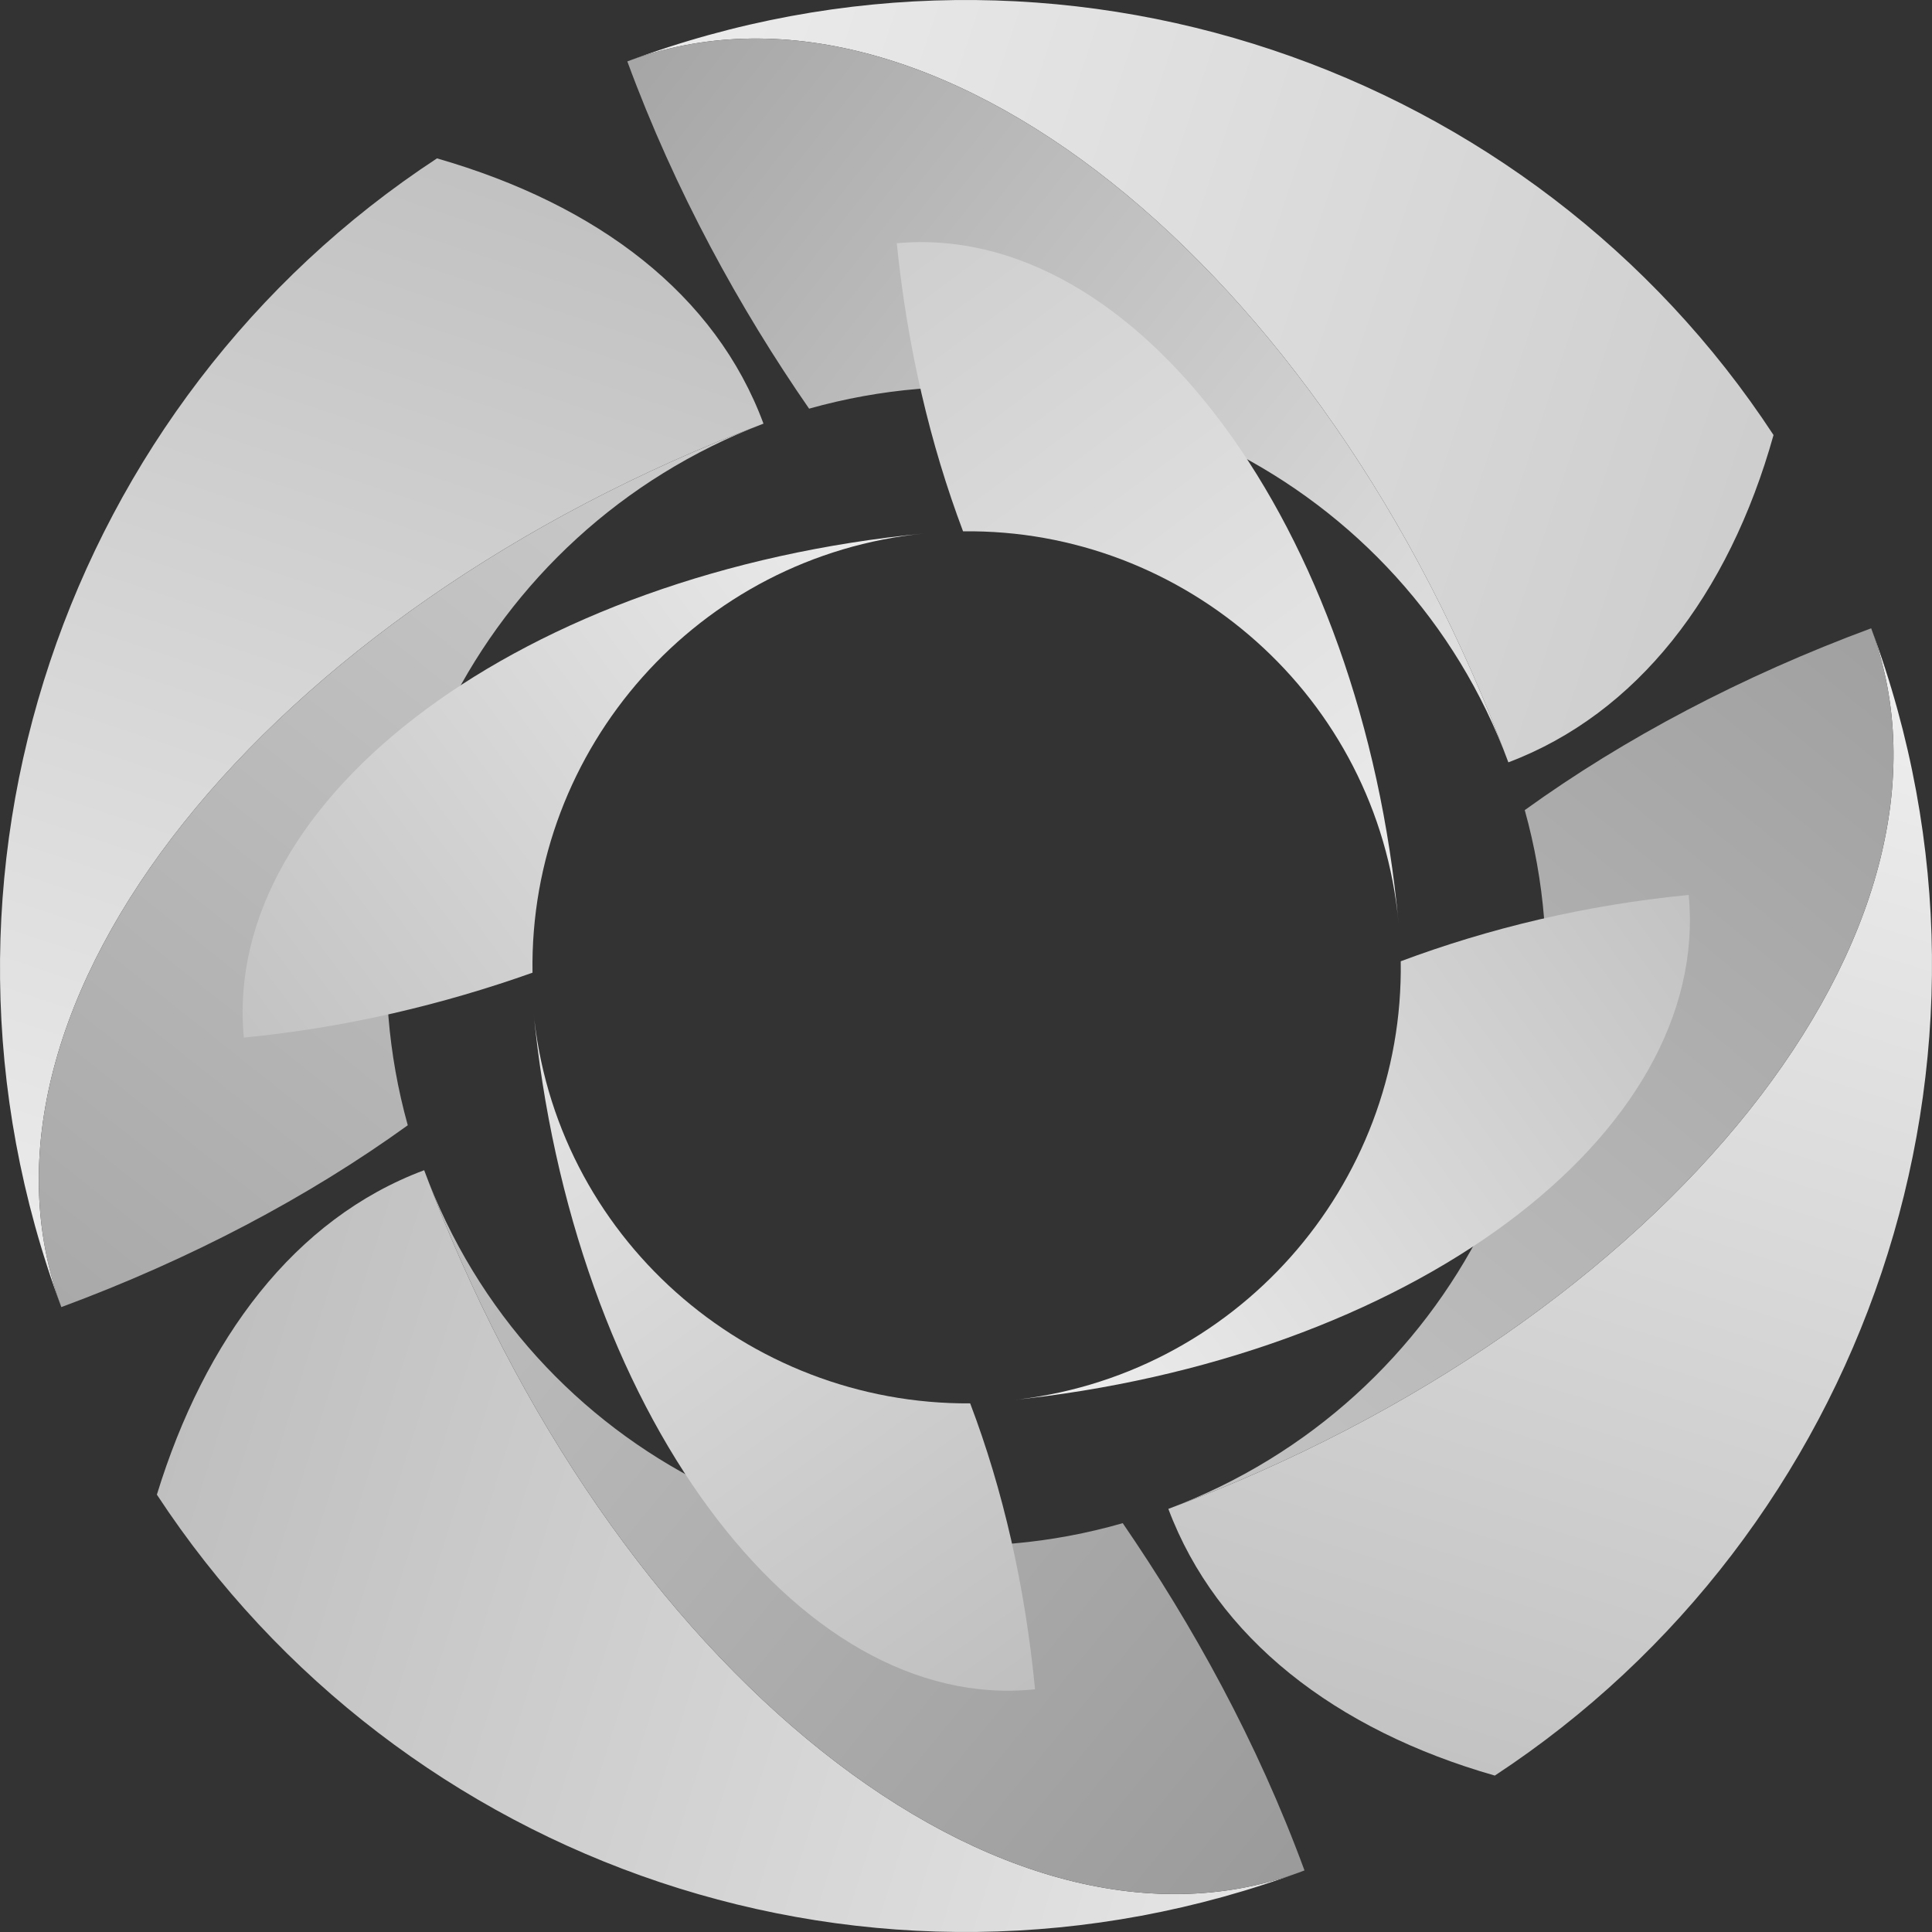
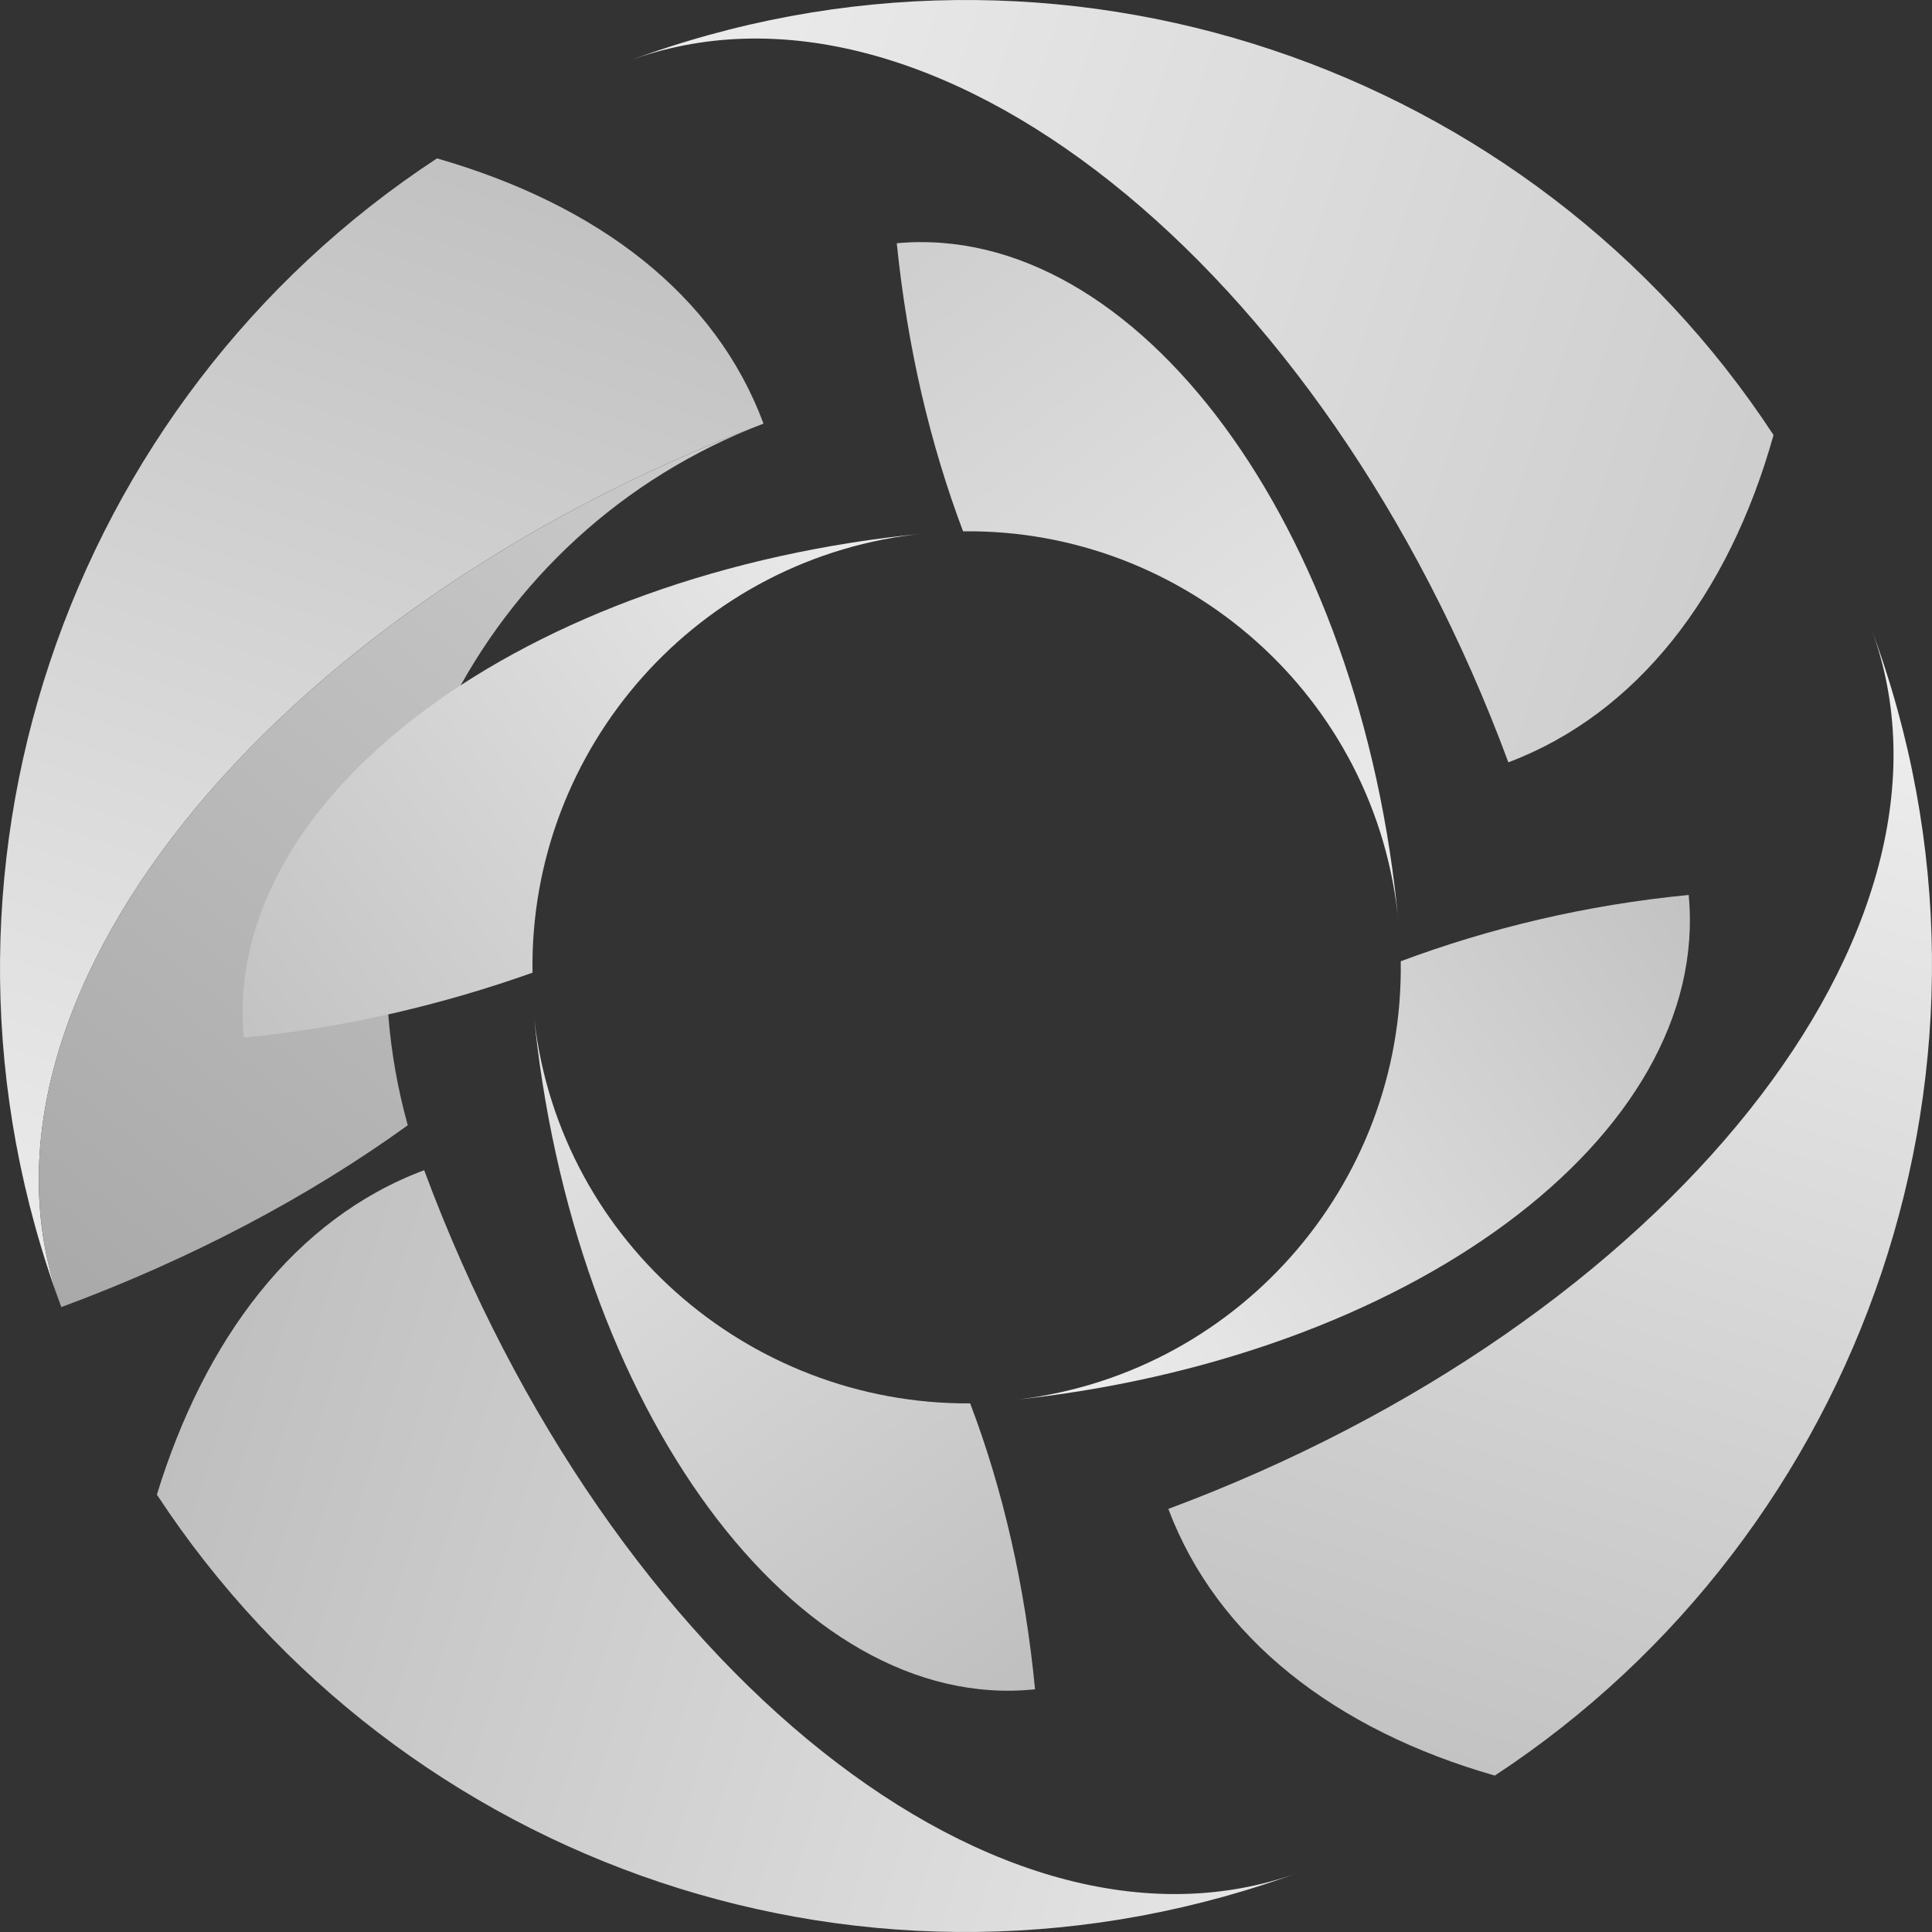
<svg xmlns="http://www.w3.org/2000/svg" width="80" height="80" viewBox="0 0 80 80" fill="none">
  <rect x="0" y="0" width="80" height="80" fill="#333333" stroke="none" />
  <path fill-rule="evenodd" clip-rule="evenodd" d="M48.379 62.48C69.069 54.774 82.086 38.387 77.481 26.016C84.122 43.849 77.186 63.484 61.897 73.523C55.285 71.633 50.386 67.824 48.379 62.48Z" fill="url(#paint0_linear_3605_46530)" />
-   <path fill-rule="evenodd" clip-rule="evenodd" d="M48.379 62.48C69.069 54.774 82.086 38.387 77.481 26.016C72.139 27.994 67.269 30.563 63.137 33.545C66.442 45.414 60.185 58.051 48.379 62.48Z" fill="url(#paint1_linear_3605_46530)" />
  <path fill-rule="evenodd" clip-rule="evenodd" d="M62.458 31.567C54.813 10.899 38.432 -2.122 25.976 2.543C43.863 -4.13 63.461 2.779 73.438 18.014C71.578 24.658 67.77 29.559 62.458 31.567Z" fill="url(#paint2_linear_3605_46530)" />
-   <path fill-rule="evenodd" clip-rule="evenodd" d="M62.458 31.567C54.813 10.899 38.432 -2.122 25.976 2.543C27.954 7.916 30.64 12.788 33.503 16.922C45.456 13.556 58.148 19.874 62.458 31.567Z" fill="url(#paint3_linear_3605_46530)" />
  <path fill-rule="evenodd" clip-rule="evenodd" d="M31.614 17.542C10.982 25.337 -2.094 41.635 2.54 54.124C-4.13 36.232 2.777 16.597 18.095 6.558C24.766 8.478 29.636 12.198 31.614 17.542Z" fill="url(#paint4_linear_3605_46530)" />
  <path fill-rule="evenodd" clip-rule="evenodd" d="M31.614 17.542C10.982 25.337 -2.094 41.635 2.54 54.124C7.883 52.146 12.753 49.578 16.885 46.595C13.579 34.697 19.837 22.03 31.614 17.542Z" fill="url(#paint5_linear_3605_46530)" />
  <path fill-rule="evenodd" clip-rule="evenodd" d="M17.564 48.456C25.268 69.183 41.62 82.204 54.016 77.45C36.13 84.123 16.59 77.273 6.496 61.89C8.473 55.453 12.192 50.463 17.564 48.456Z" fill="url(#paint6_linear_3605_46530)" />
-   <path fill-rule="evenodd" clip-rule="evenodd" d="M17.564 48.456C25.268 69.183 41.62 82.204 54.016 77.45C52.039 72.076 49.382 67.293 46.49 63.071C34.565 66.496 21.903 60.236 17.564 48.456Z" fill="url(#paint7_linear_3605_46530)" />
  <path fill-rule="evenodd" clip-rule="evenodd" d="M41.767 57.992C58.296 56.309 70.87 47.038 69.925 37.058C65.645 37.472 61.631 38.446 58.001 39.804C58.148 49.105 51.124 57.077 41.767 57.992Z" fill="url(#paint8_linear_3605_46530)" />
  <path fill-rule="evenodd" clip-rule="evenodd" d="M57.912 38.24C56.407 21.794 47.08 9.157 37.133 10.072C37.576 14.412 38.52 18.398 39.878 22.001C49.057 21.883 57.056 28.851 57.912 38.24Z" fill="url(#paint9_linear_3605_46530)" />
  <path fill-rule="evenodd" clip-rule="evenodd" d="M38.284 22.089C21.726 23.683 9.152 32.984 10.097 42.964C14.376 42.55 18.39 41.576 22.05 40.277C21.903 30.976 28.928 23.004 38.284 22.089Z" fill="url(#paint10_linear_3605_46530)" />
  <path fill-rule="evenodd" clip-rule="evenodd" d="M22.08 41.783C23.644 58.288 32.971 70.984 42.859 69.95C42.446 65.669 41.531 61.683 40.173 58.111C30.935 58.169 22.936 51.201 22.08 41.783Z" fill="url(#paint11_linear_3605_46530)" />
  <defs>
    <linearGradient id="paint0_linear_3605_46530" x1="73.483" y1="24.76" x2="58.406" y2="72.588" gradientUnits="userSpaceOnUse">
      <stop stop-color="#F0F0F0" />
      <stop offset="1" stop-color="#C3C3C3" />
    </linearGradient>
    <linearGradient id="paint1_linear_3605_46530" x1="48.889" y1="62.684" x2="78.755" y2="26.465" gradientUnits="userSpaceOnUse">
      <stop stop-color="#C4C4C4" />
      <stop offset="1" stop-color="#A0A0A0" />
    </linearGradient>
    <linearGradient id="paint2_linear_3605_46530" x1="24.271" y1="5.691" x2="71.798" y2="21.558" gradientUnits="userSpaceOnUse">
      <stop stop-color="#EDEDED" />
      <stop offset="1" stop-color="#CECECE" />
    </linearGradient>
    <linearGradient id="paint3_linear_3605_46530" x1="63.571" y1="31.15" x2="26.812" y2="1.964" gradientUnits="userSpaceOnUse">
      <stop stop-color="#E5E5E5" />
      <stop offset="1" stop-color="#A6A6A6" />
    </linearGradient>
    <linearGradient id="paint4_linear_3605_46530" x1="5.752" y1="55.648" x2="21.662" y2="8.091" gradientUnits="userSpaceOnUse">
      <stop stop-color="#EDEDED" />
      <stop offset="1" stop-color="#C2C2C2" />
    </linearGradient>
    <linearGradient id="paint5_linear_3605_46530" x1="30.951" y1="16.812" x2="1.721" y2="53.547" gradientUnits="userSpaceOnUse">
      <stop stop-color="#CCCCCC" />
      <stop offset="1" stop-color="#A9A9A9" />
    </linearGradient>
    <linearGradient id="paint6_linear_3605_46530" x1="55.117" y1="73.491" x2="7.32" y2="58.456" gradientUnits="userSpaceOnUse">
      <stop stop-color="#E6E6E6" />
      <stop offset="1" stop-color="#BFBFBF" />
    </linearGradient>
    <linearGradient id="paint7_linear_3605_46530" x1="17.439" y1="49.004" x2="53.683" y2="78.827" gradientUnits="userSpaceOnUse">
      <stop stop-color="#BFBFBF" />
      <stop offset="1" stop-color="#9A9A9A" />
    </linearGradient>
    <linearGradient id="paint8_linear_3605_46530" x1="41.467" y1="58.591" x2="70.194" y2="38.106" gradientUnits="userSpaceOnUse">
      <stop stop-color="#F0F0F0" />
      <stop offset="1" stop-color="#C3C3C3" />
    </linearGradient>
    <linearGradient id="paint9_linear_3605_46530" x1="58.559" y1="37.765" x2="37.54" y2="9.412" gradientUnits="userSpaceOnUse">
      <stop stop-color="#EDEDED" />
      <stop offset="1" stop-color="#CECECE" />
    </linearGradient>
    <linearGradient id="paint10_linear_3605_46530" x1="37.606" y1="21.696" x2="9.241" y2="42.679" gradientUnits="userSpaceOnUse">
      <stop stop-color="#EDEDED" />
      <stop offset="1" stop-color="#C2C2C2" />
    </linearGradient>
    <linearGradient id="paint11_linear_3605_46530" x1="21.551" y1="41.758" x2="42.071" y2="70.474" gradientUnits="userSpaceOnUse">
      <stop stop-color="#E6E6E6" />
      <stop offset="1" stop-color="#BFBFBF" />
    </linearGradient>
  </defs>
</svg>